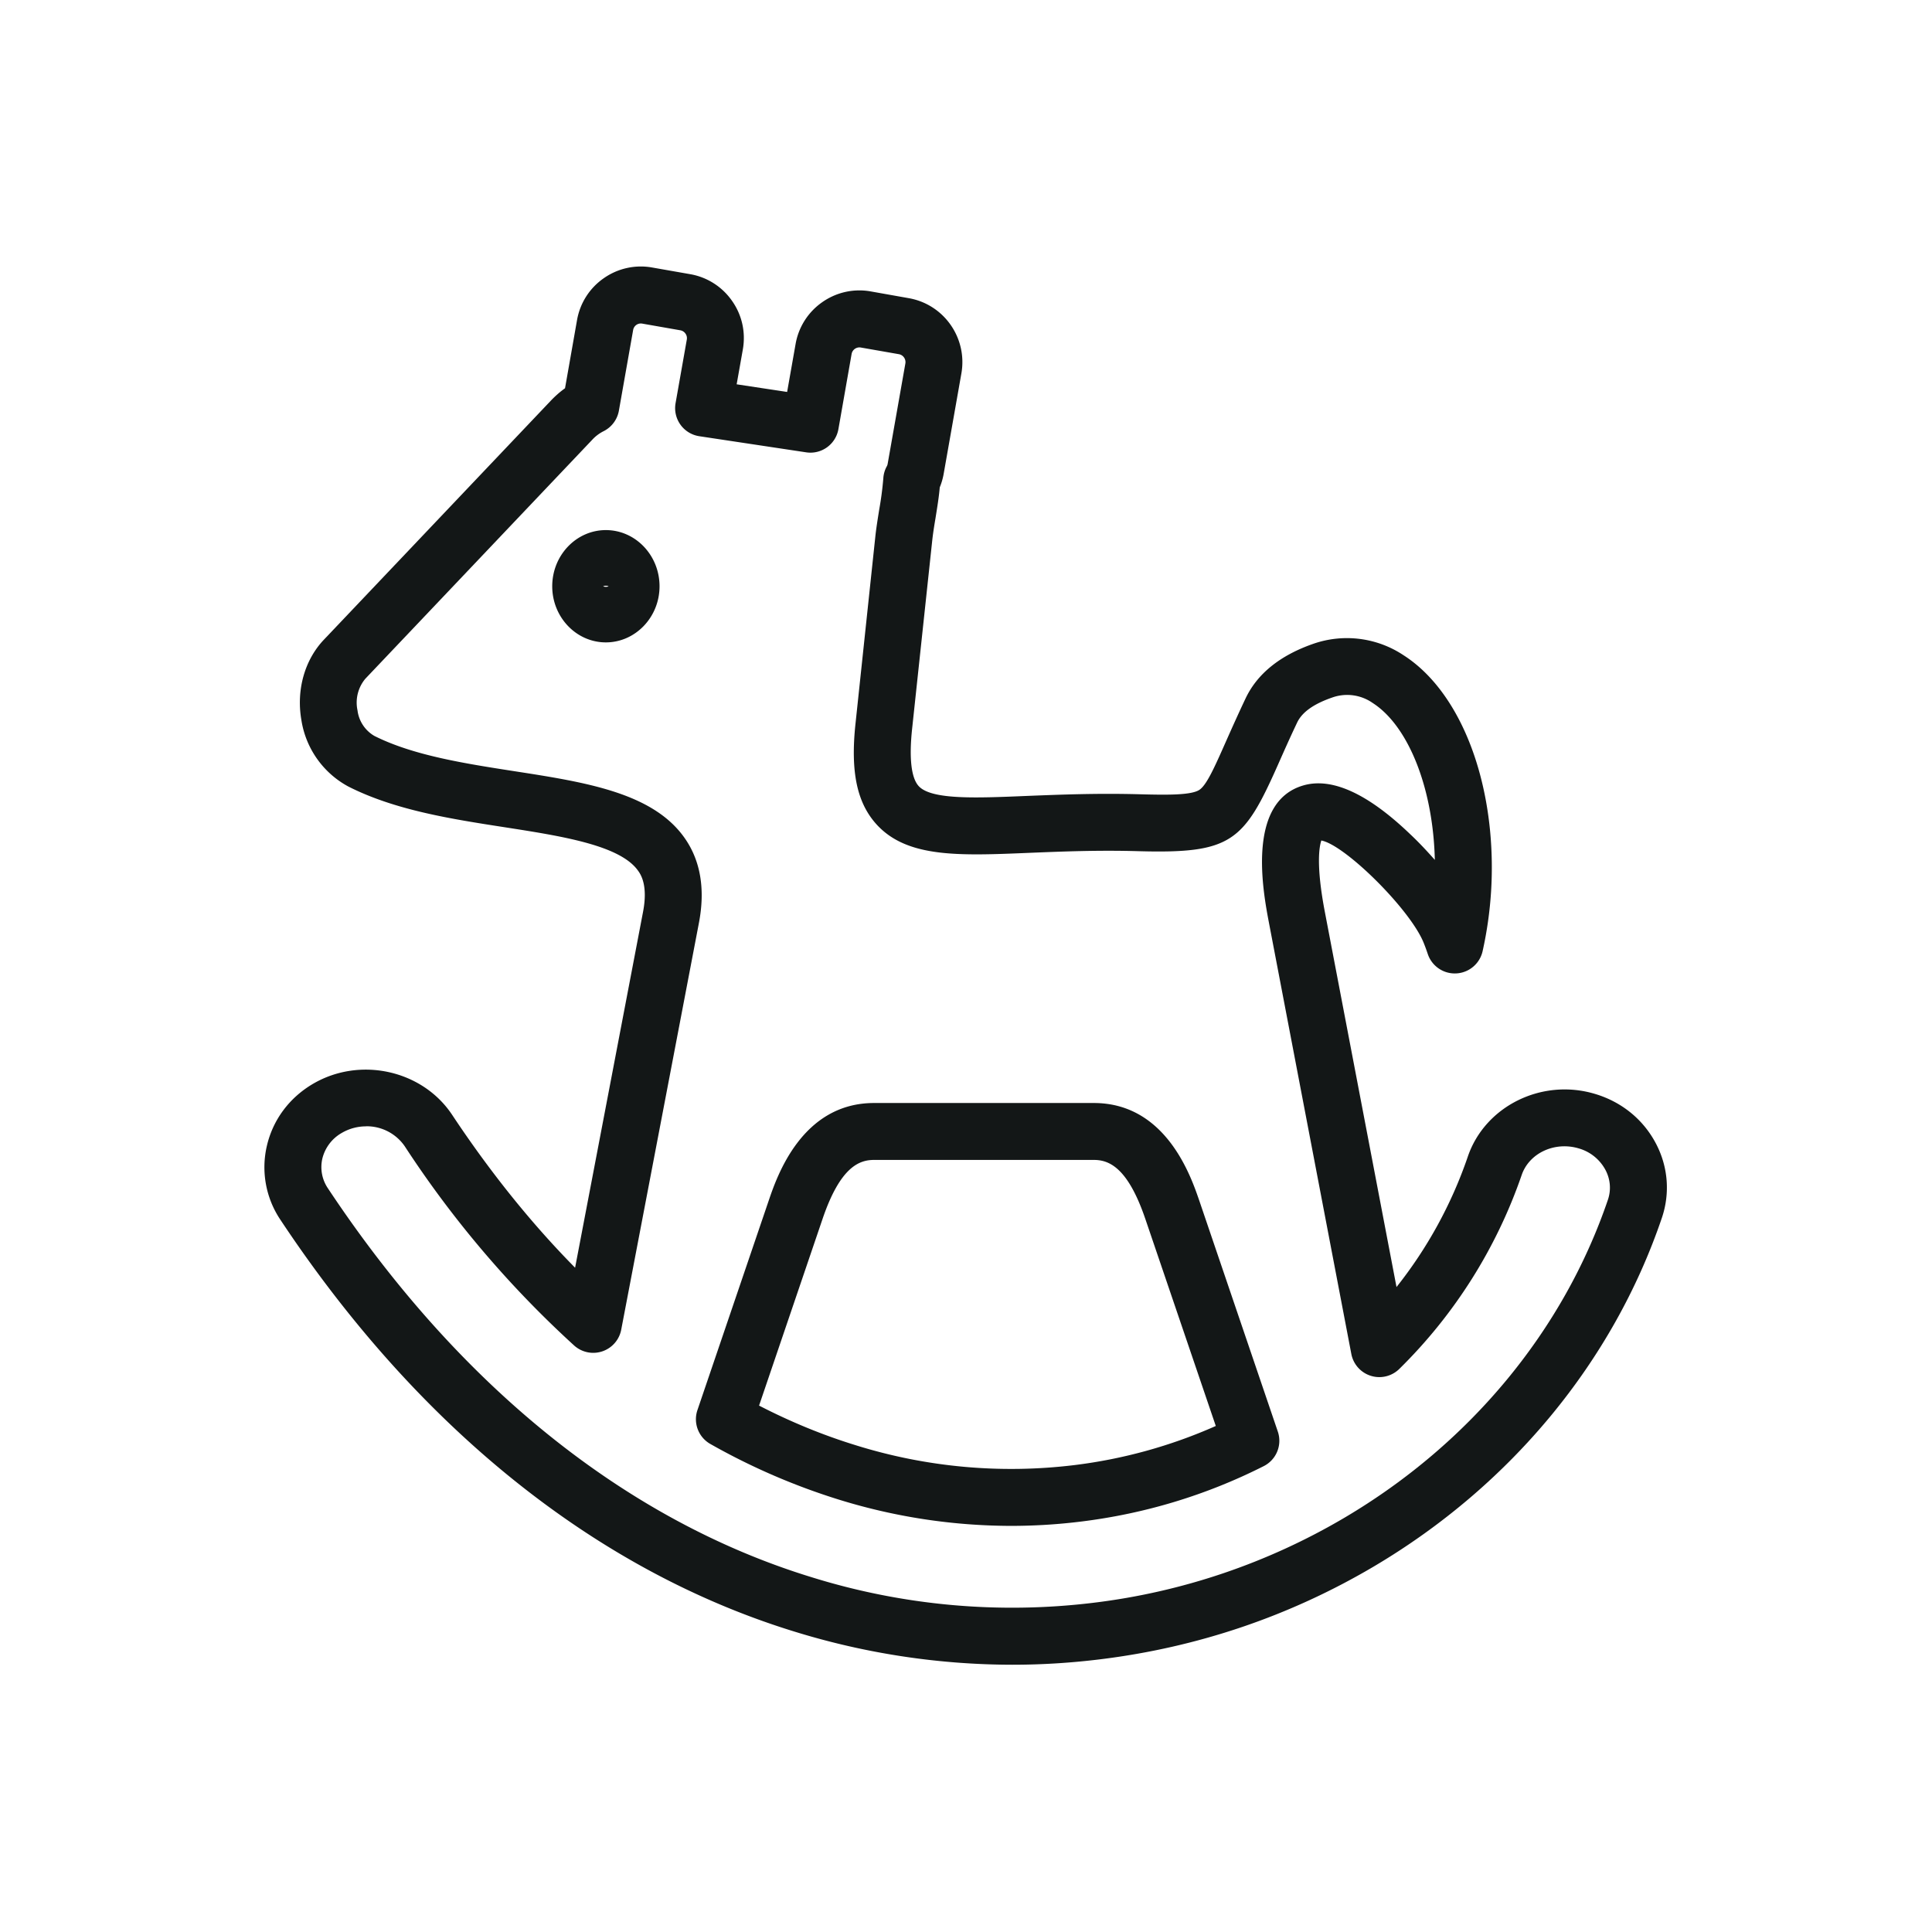
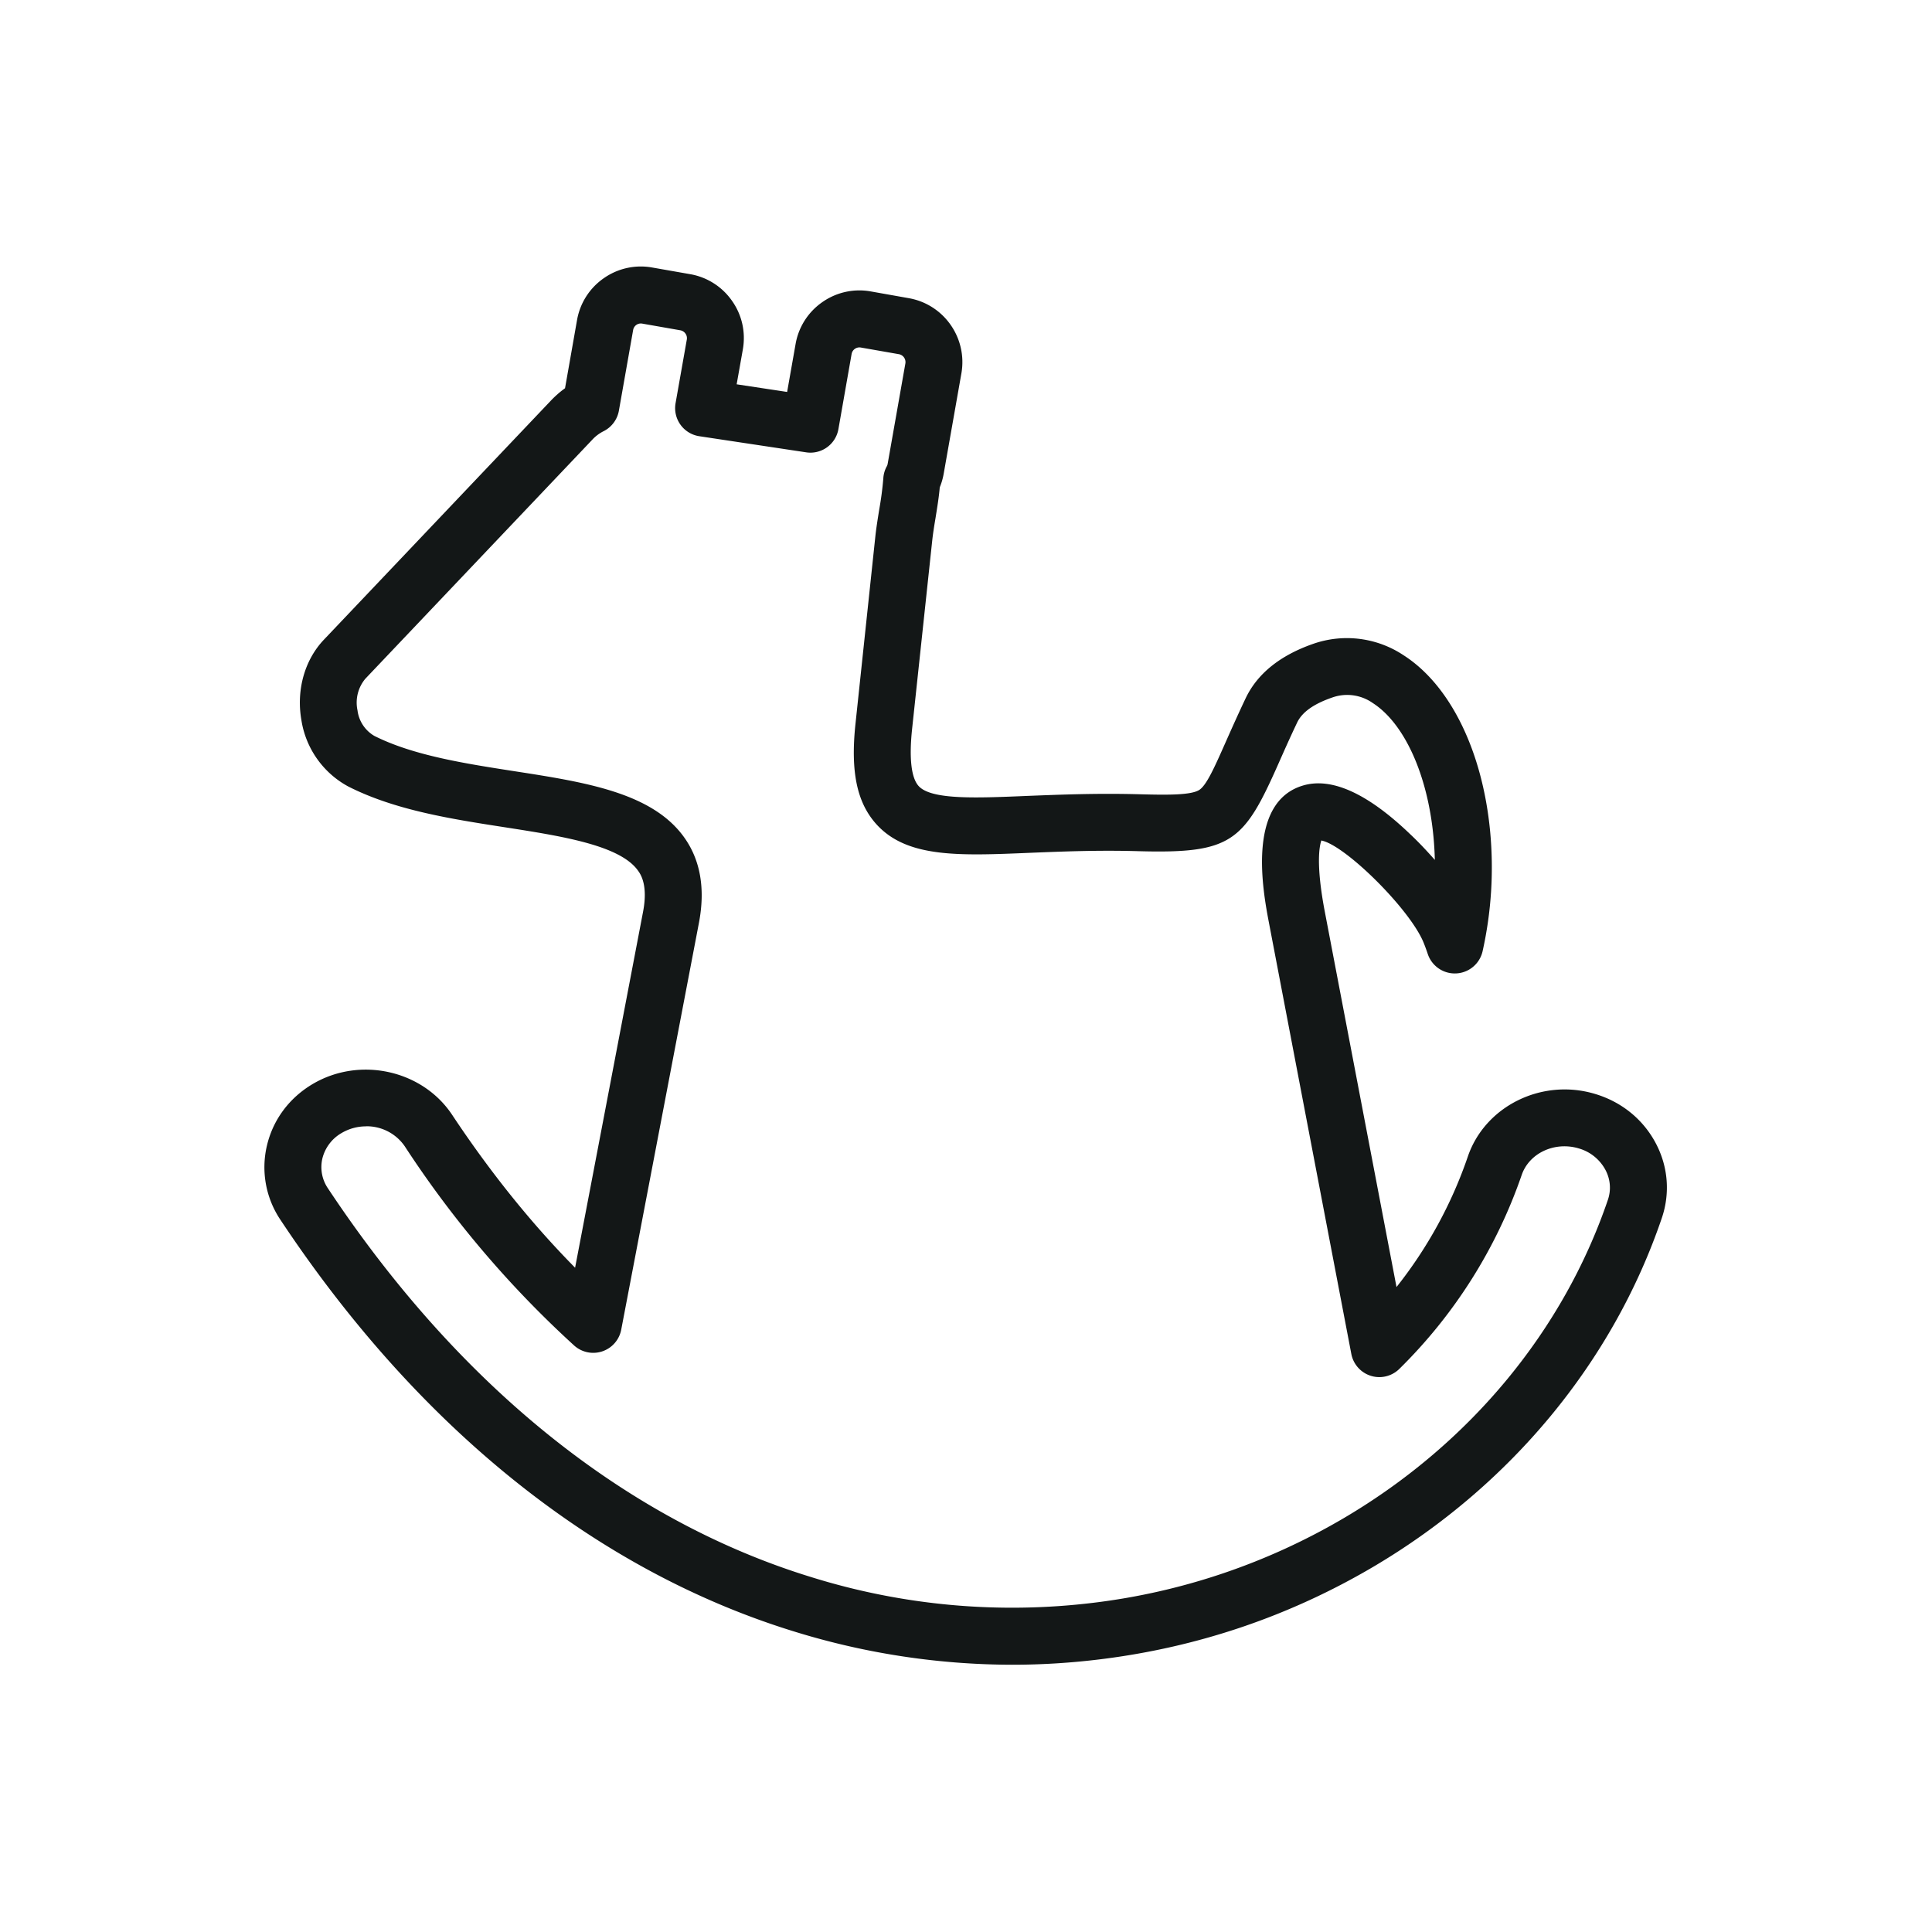
<svg xmlns="http://www.w3.org/2000/svg" width="24" height="24">
  <g fill="#131717" fill-rule="evenodd">
    <path d="M4.549 13.992a.596.596 0 00-.304.082.504.504 0 00-.241.32.469.469 0 00.069.367c1.628 2.455 3.706 4.126 6.01 4.832a8.374 8.374 0 003.502.317 8.034 8.034 0 003.116-1.056c1.558-.92 2.72-2.323 3.274-3.953.04-.12.03-.25-.03-.365a.546.546 0 00-.333-.27c-.3-.09-.618.059-.71.333a6.22 6.22 0 01-1.52 2.407.354.354 0 01-.595-.185l-1.024-5.36c-.07-.37-.286-1.497.427-1.704.354-.103.799.1 1.322.6.11.103.214.214.312.325a4.098 4.098 0 00-.017-.288c-.073-.772-.362-1.408-.753-1.66a.553.553 0 00-.508-.068c-.23.08-.372.182-.433.311-.094.198-.169.368-.235.517-.426.96-.578 1.111-1.727 1.08-.51-.015-.96.004-1.357.02-.88.037-1.515.063-1.896-.343-.252-.27-.336-.66-.27-1.268l.248-2.339c.012-.104.03-.214.047-.32a4.04 4.04 0 00.05-.383.351.351 0 01.044-.15.097.097 0 00.01-.03l.22-1.247a.1.1 0 00-.08-.114l-.474-.083a.099.099 0 00-.114.08l-.164.934a.353.353 0 01-.401.288l-1.326-.2a.353.353 0 01-.296-.41l.14-.792a.097.097 0 00-.017-.073.098.098 0 00-.064-.041l-.473-.083a.097.097 0 00-.073.016.098.098 0 00-.04.064l-.177 1.002a.354.354 0 01-.193.256.49.49 0 00-.14.107L4.538 8.432a.462.462 0 00-.097.392.429.429 0 00.208.317c.482.243 1.122.343 1.74.439.884.137 1.72.267 2.115.829.198.281.258.635.179 1.052l-.966 5.057a.354.354 0 01-.584.197 12.838 12.838 0 01-2.104-2.474.573.573 0 00-.48-.25m8.026 6.689a9.193 9.193 0 01-2.7-.41c-2.462-.755-4.672-2.525-6.392-5.118a1.17 1.17 0 01-.168-.917c.075-.324.278-.597.571-.77.586-.345 1.363-.172 1.732.386.472.711.983 1.347 1.526 1.897l.844-4.42c.064-.333-.03-.468-.062-.512-.223-.316-.946-.429-1.646-.538-.672-.104-1.368-.212-1.95-.506a1.135 1.135 0 01-.586-.827c-.065-.373.04-.747.281-1l2.817-2.967c.055-.058.114-.11.177-.155l.149-.846a.8.8 0 01.331-.52.8.8 0 01.602-.134l.473.083a.8.8 0 01.52.332c.124.176.171.39.134.602l-.077.434.627.095.105-.595a.8.8 0 01.331-.52.8.8 0 01.602-.134l.473.084c.438.077.73.495.654.933l-.22 1.247a.815.815 0 01-.049.17c-.011.128-.033.258-.053.384-.017.1-.032.196-.041.281l-.25 2.34c-.038.363-.01.608.084.708.16.17.711.147 1.35.12.409-.016.872-.035 1.407-.02.338.009.627.011.728-.055.09-.06.187-.277.332-.605.068-.153.145-.326.242-.531.145-.306.427-.534.84-.678a1.27 1.27 0 011.123.142c.579.371.98 1.19 1.075 2.188a4.78 4.78 0 01-.094 1.49.354.354 0 01-.681.032 2.447 2.447 0 00-.049-.134c-.164-.415-.978-1.22-1.273-1.275-.025.074-.068.304.044.888l.89 4.659a5.43 5.43 0 00.884-1.615c.212-.632.923-.984 1.585-.783.333.1.602.322.757.622.148.286.173.611.071.915-.608 1.791-1.881 3.33-3.585 4.336-1.04.613-2.18 1-3.389 1.149-.364.045-.73.068-1.096.068" />
-     <path d="M9.43 17.461c.393.203.798.369 1.206.494a6.478 6.478 0 002.71.245 6.19 6.19 0 001.757-.486l-.875-2.571c-.221-.65-.458-.734-.64-.734h-2.73c-.182 0-.419.083-.64.733l-.789 2.32zm3.132 1.494a7.26 7.26 0 01-2.134-.324 8.118 8.118 0 01-1.603-.693.353.353 0 01-.161-.422l.885-2.601c.102-.3.412-1.213 1.309-1.213h2.73c.897 0 1.207.913 1.31 1.213l.976 2.87a.353.353 0 01-.176.428c-.71.359-1.472.59-2.266.688a7.09 7.09 0 01-.87.054zM7.493 7.283c.014.009.052.009.067 0a.084.084 0 00-.067 0m.033.697c-.367 0-.666-.313-.666-.697 0-.385.299-.698.666-.698.368 0 .667.313.667.698 0 .384-.3.697-.667.697" />
  </g>
</svg>